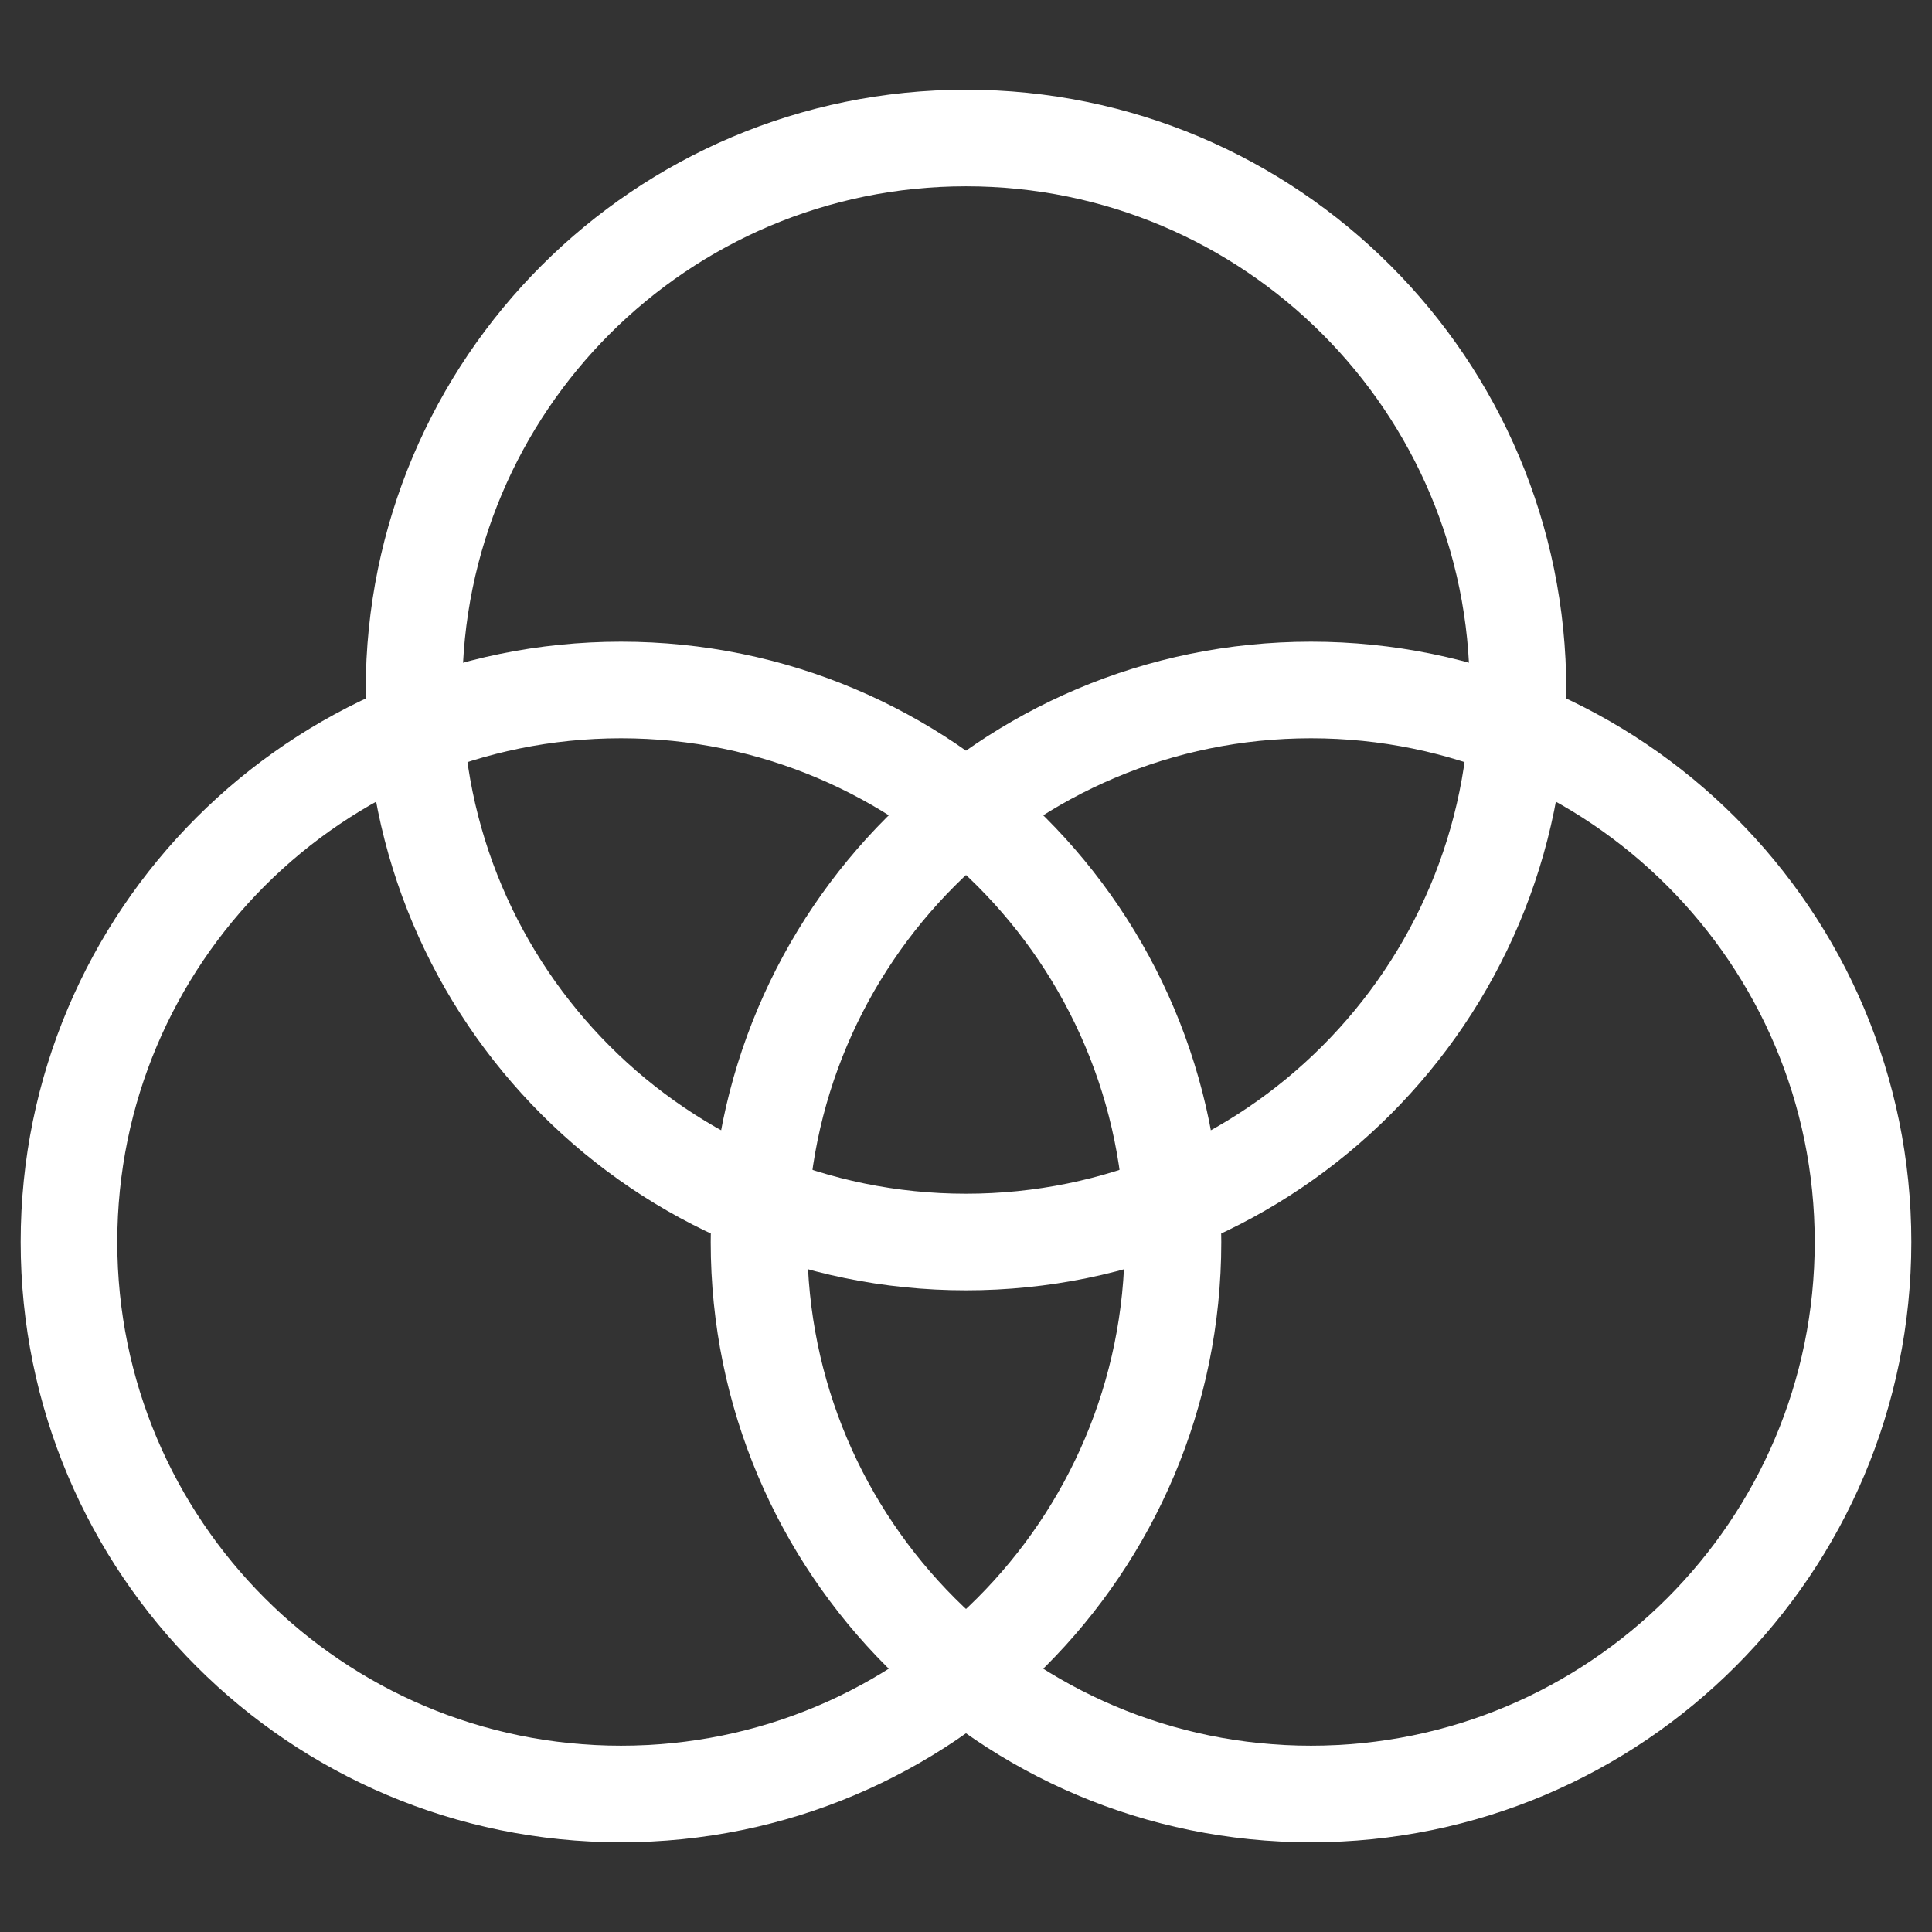
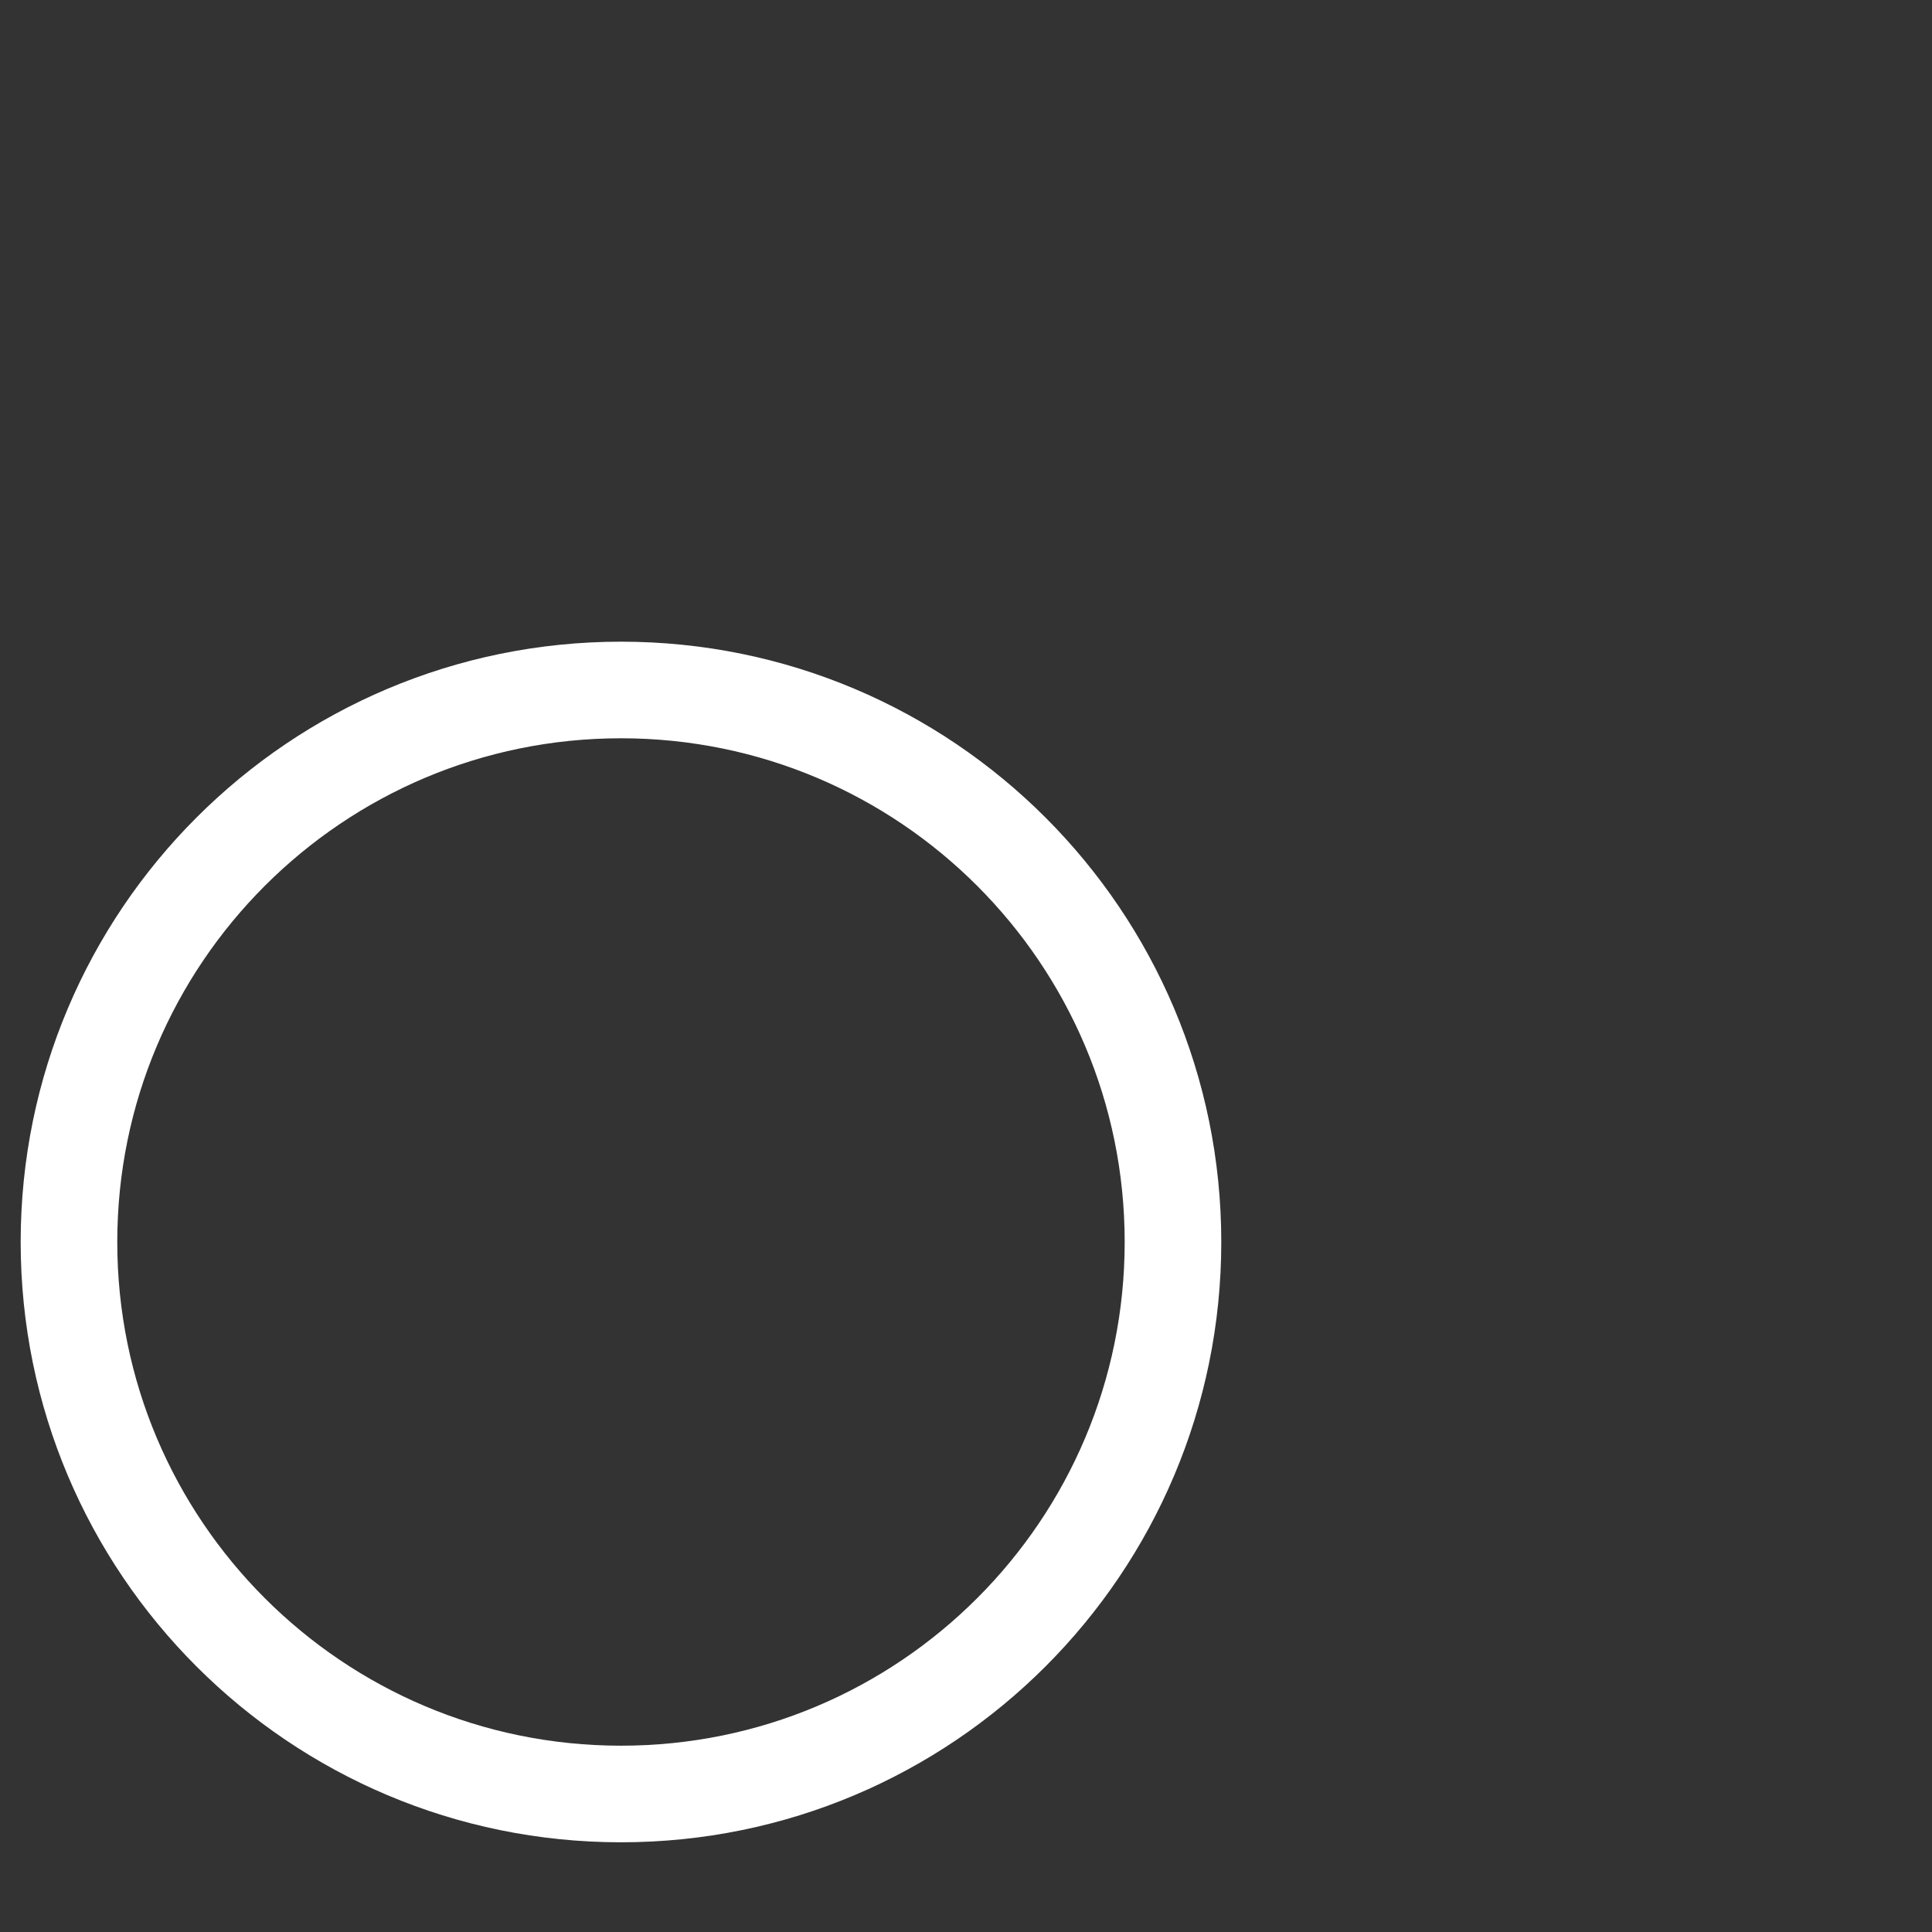
<svg xmlns="http://www.w3.org/2000/svg" width="30" height="30" viewBox="0 0 30 30" fill="none">
  <rect x="0" y="0" width="30" height="30" fill="#333333" stroke="none" />
  <path d="M9.643 27.857C14.377 27.857 18.214 24.02 18.214 19.286C18.214 14.552 14.377 10.714 9.643 10.714C4.909 10.714 1.071 14.552 1.071 19.286C1.071 24.02 4.909 27.857 9.643 27.857Z" stroke="white" stroke-width="1.5" stroke-linecap="round" stroke-linejoin="round" />
-   <path d="M20.357 27.857C25.091 27.857 28.929 24.02 28.929 19.286C28.929 14.552 25.091 10.714 20.357 10.714C15.623 10.714 11.786 14.552 11.786 19.286C11.786 24.02 15.623 27.857 20.357 27.857Z" stroke="white" stroke-width="1.5" stroke-linecap="round" stroke-linejoin="round" />
-   <path d="M15 19.286C19.734 19.286 23.571 15.448 23.571 10.714C23.571 5.981 19.734 2.143 15 2.143C10.266 2.143 6.429 5.981 6.429 10.714C6.429 15.448 10.266 19.286 15 19.286Z" stroke="white" stroke-width="1.5" stroke-linecap="round" stroke-linejoin="round" />
</svg>